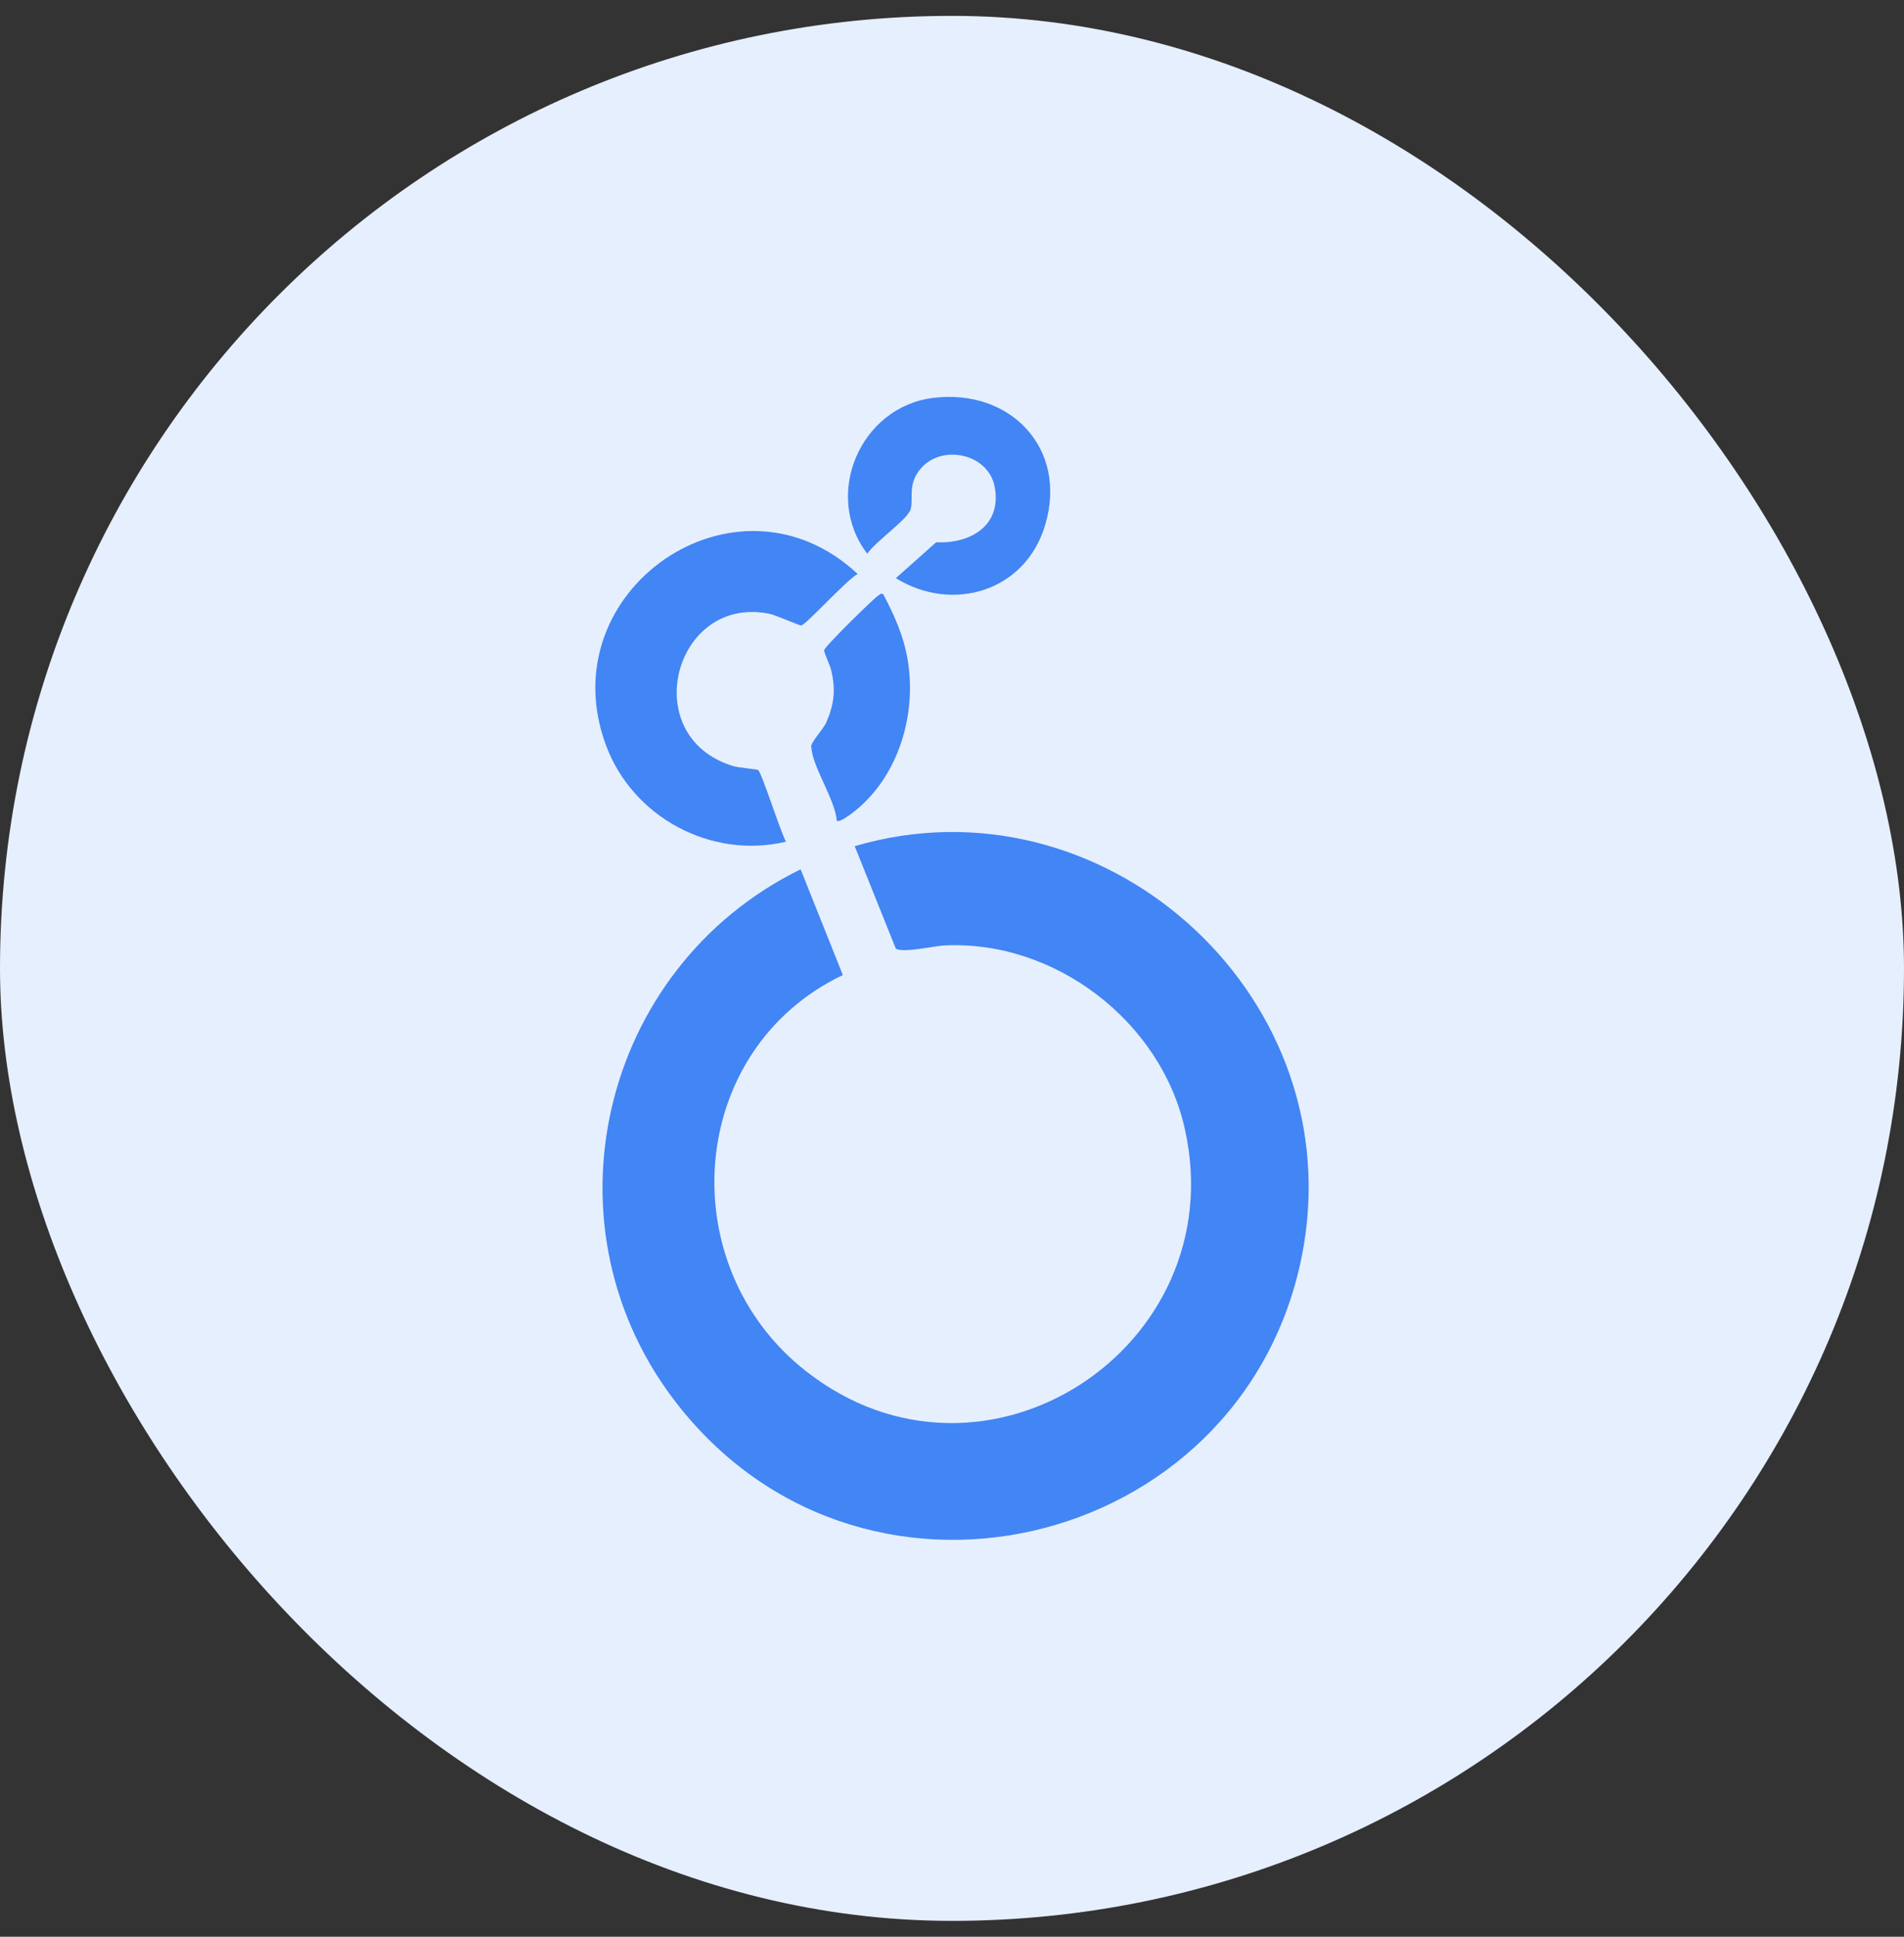
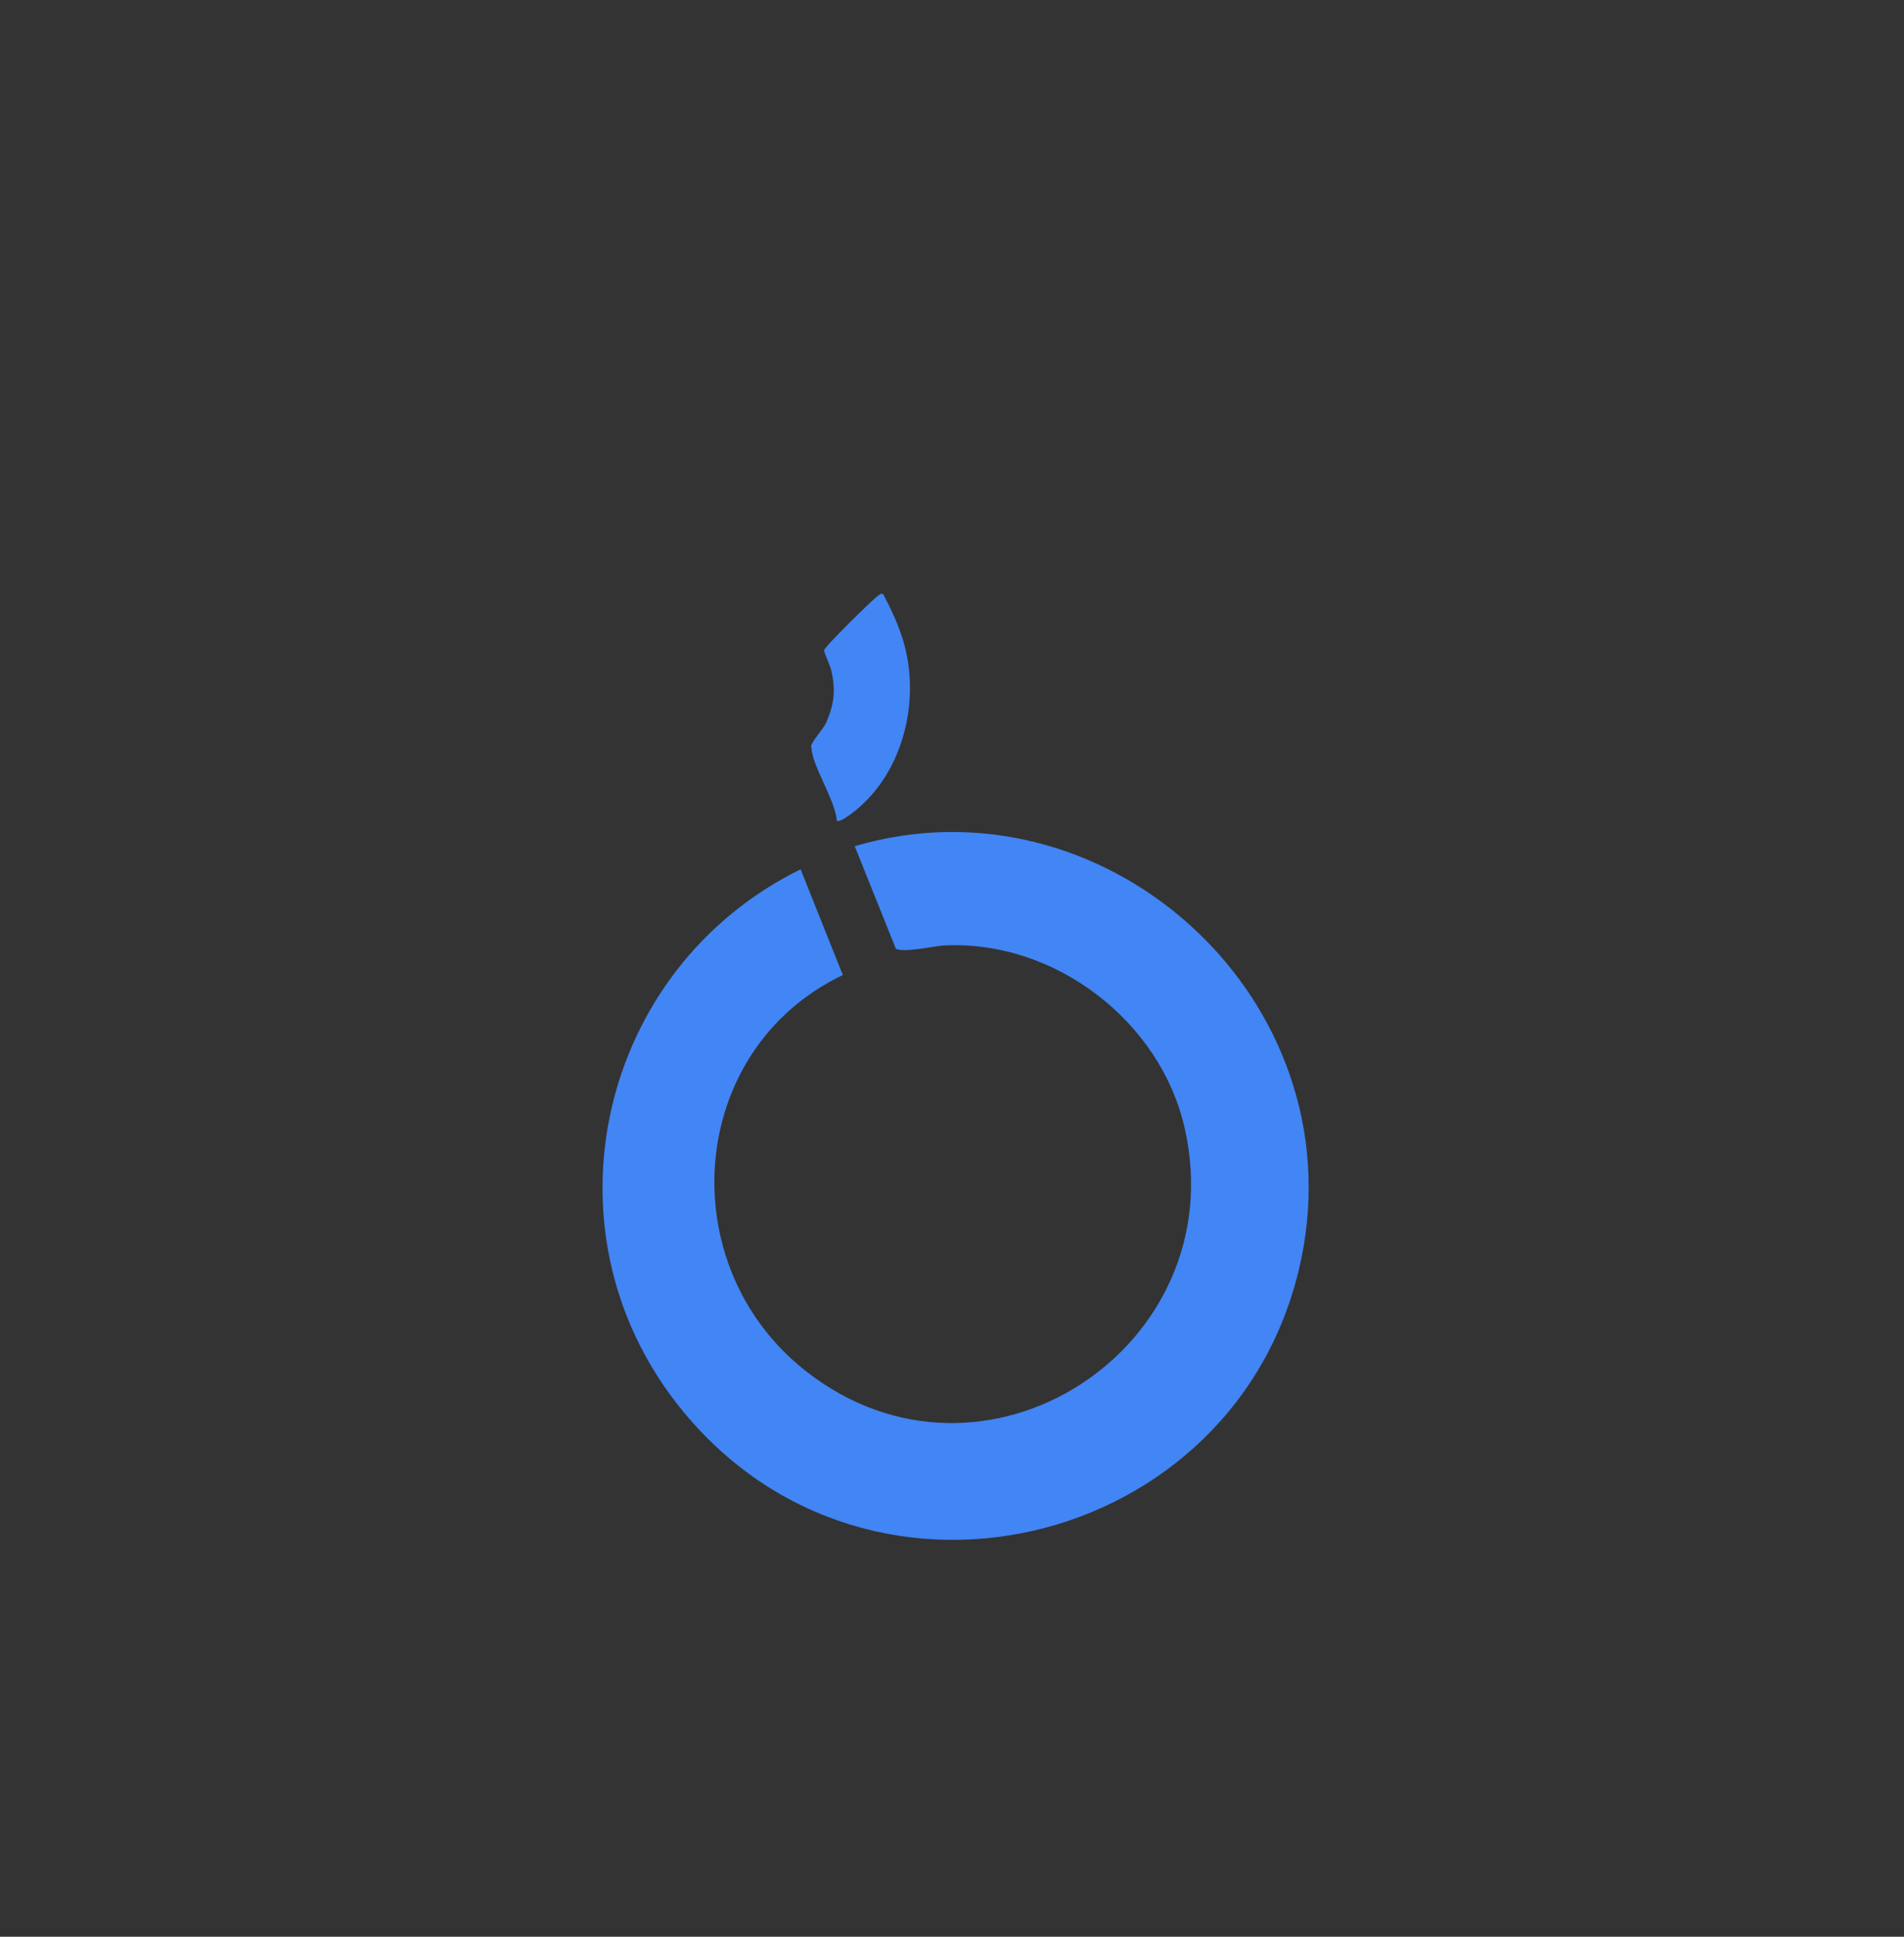
<svg xmlns="http://www.w3.org/2000/svg" width="60" height="61" viewBox="0 0 60 61" fill="none">
  <rect x="0" y="0" width="60" height="61" fill="#333333" stroke="none" />
-   <rect y="0.5" width="60" height="60" rx="30" fill="#E6EFFD" />
  <path d="M26.93 26.64L28.23 29.88C28.46 30.02 29.41 29.8 29.73 29.78C33.22 29.59 36.59 32.16 37.34 35.57C38.87 42.43 31.01 47.6 25.39 43.18C21.15 39.85 21.64 33.06 26.56 30.71L25.23 27.38C18.89 30.49 16.95 38.72 21.41 44.31C27.42 51.85 39.51 48.65 41.09 39.2C42.42 31.19 34.69 24.37 26.94 26.65L26.93 26.64Z" fill="#4285F4" />
-   <path d="M24.769 26.51C24.609 26.24 23.999 24.32 23.889 24.25C23.859 24.23 23.279 24.18 23.109 24.13C20.059 23.21 21.239 18.73 24.239 19.33C24.469 19.38 25.199 19.71 25.249 19.7C25.409 19.67 26.709 18.23 27.029 18.08C23.209 14.5 17.279 18.61 19.099 23.48C19.939 25.74 22.409 27.07 24.769 26.51Z" fill="#4285F4" />
-   <path d="M28.67 16.11C28.81 15.81 28.61 15.4 28.89 14.93C29.49 13.93 31.16 14.22 31.35 15.36C31.56 16.56 30.58 17.13 29.5 17.08L28.23 18.21C30.03 19.32 32.33 18.62 32.94 16.52C33.65 14.12 31.84 12.24 29.42 12.53C27.1 12.81 25.92 15.6 27.33 17.44C27.56 17.09 28.52 16.41 28.66 16.11H28.67Z" fill="#4285F4" />
-   <path d="M25.57 23.54C25.59 24.13 26.32 25.19 26.37 25.85C26.47 25.94 27.03 25.48 27.13 25.38C28.36 24.27 28.87 22.44 28.61 20.83C28.49 20.06 28.19 19.39 27.83 18.71C27.73 18.68 27.72 18.74 27.66 18.77C27.5 18.88 25.99 20.36 25.97 20.48C25.96 20.54 26.16 20.96 26.19 21.1C26.34 21.71 26.29 22.17 26.04 22.75C25.93 22.99 25.55 23.37 25.56 23.53L25.57 23.54Z" fill="#4285F4" />
+   <path d="M25.57 23.54C25.59 24.13 26.32 25.19 26.37 25.85C26.47 25.94 27.03 25.48 27.13 25.38C28.36 24.27 28.87 22.44 28.61 20.83C28.49 20.06 28.19 19.39 27.83 18.71C27.73 18.68 27.72 18.74 27.66 18.77C27.5 18.88 25.99 20.36 25.97 20.48C25.96 20.54 26.16 20.96 26.19 21.1C26.34 21.71 26.29 22.17 26.04 22.75C25.93 22.99 25.55 23.37 25.56 23.53Z" fill="#4285F4" />
</svg>